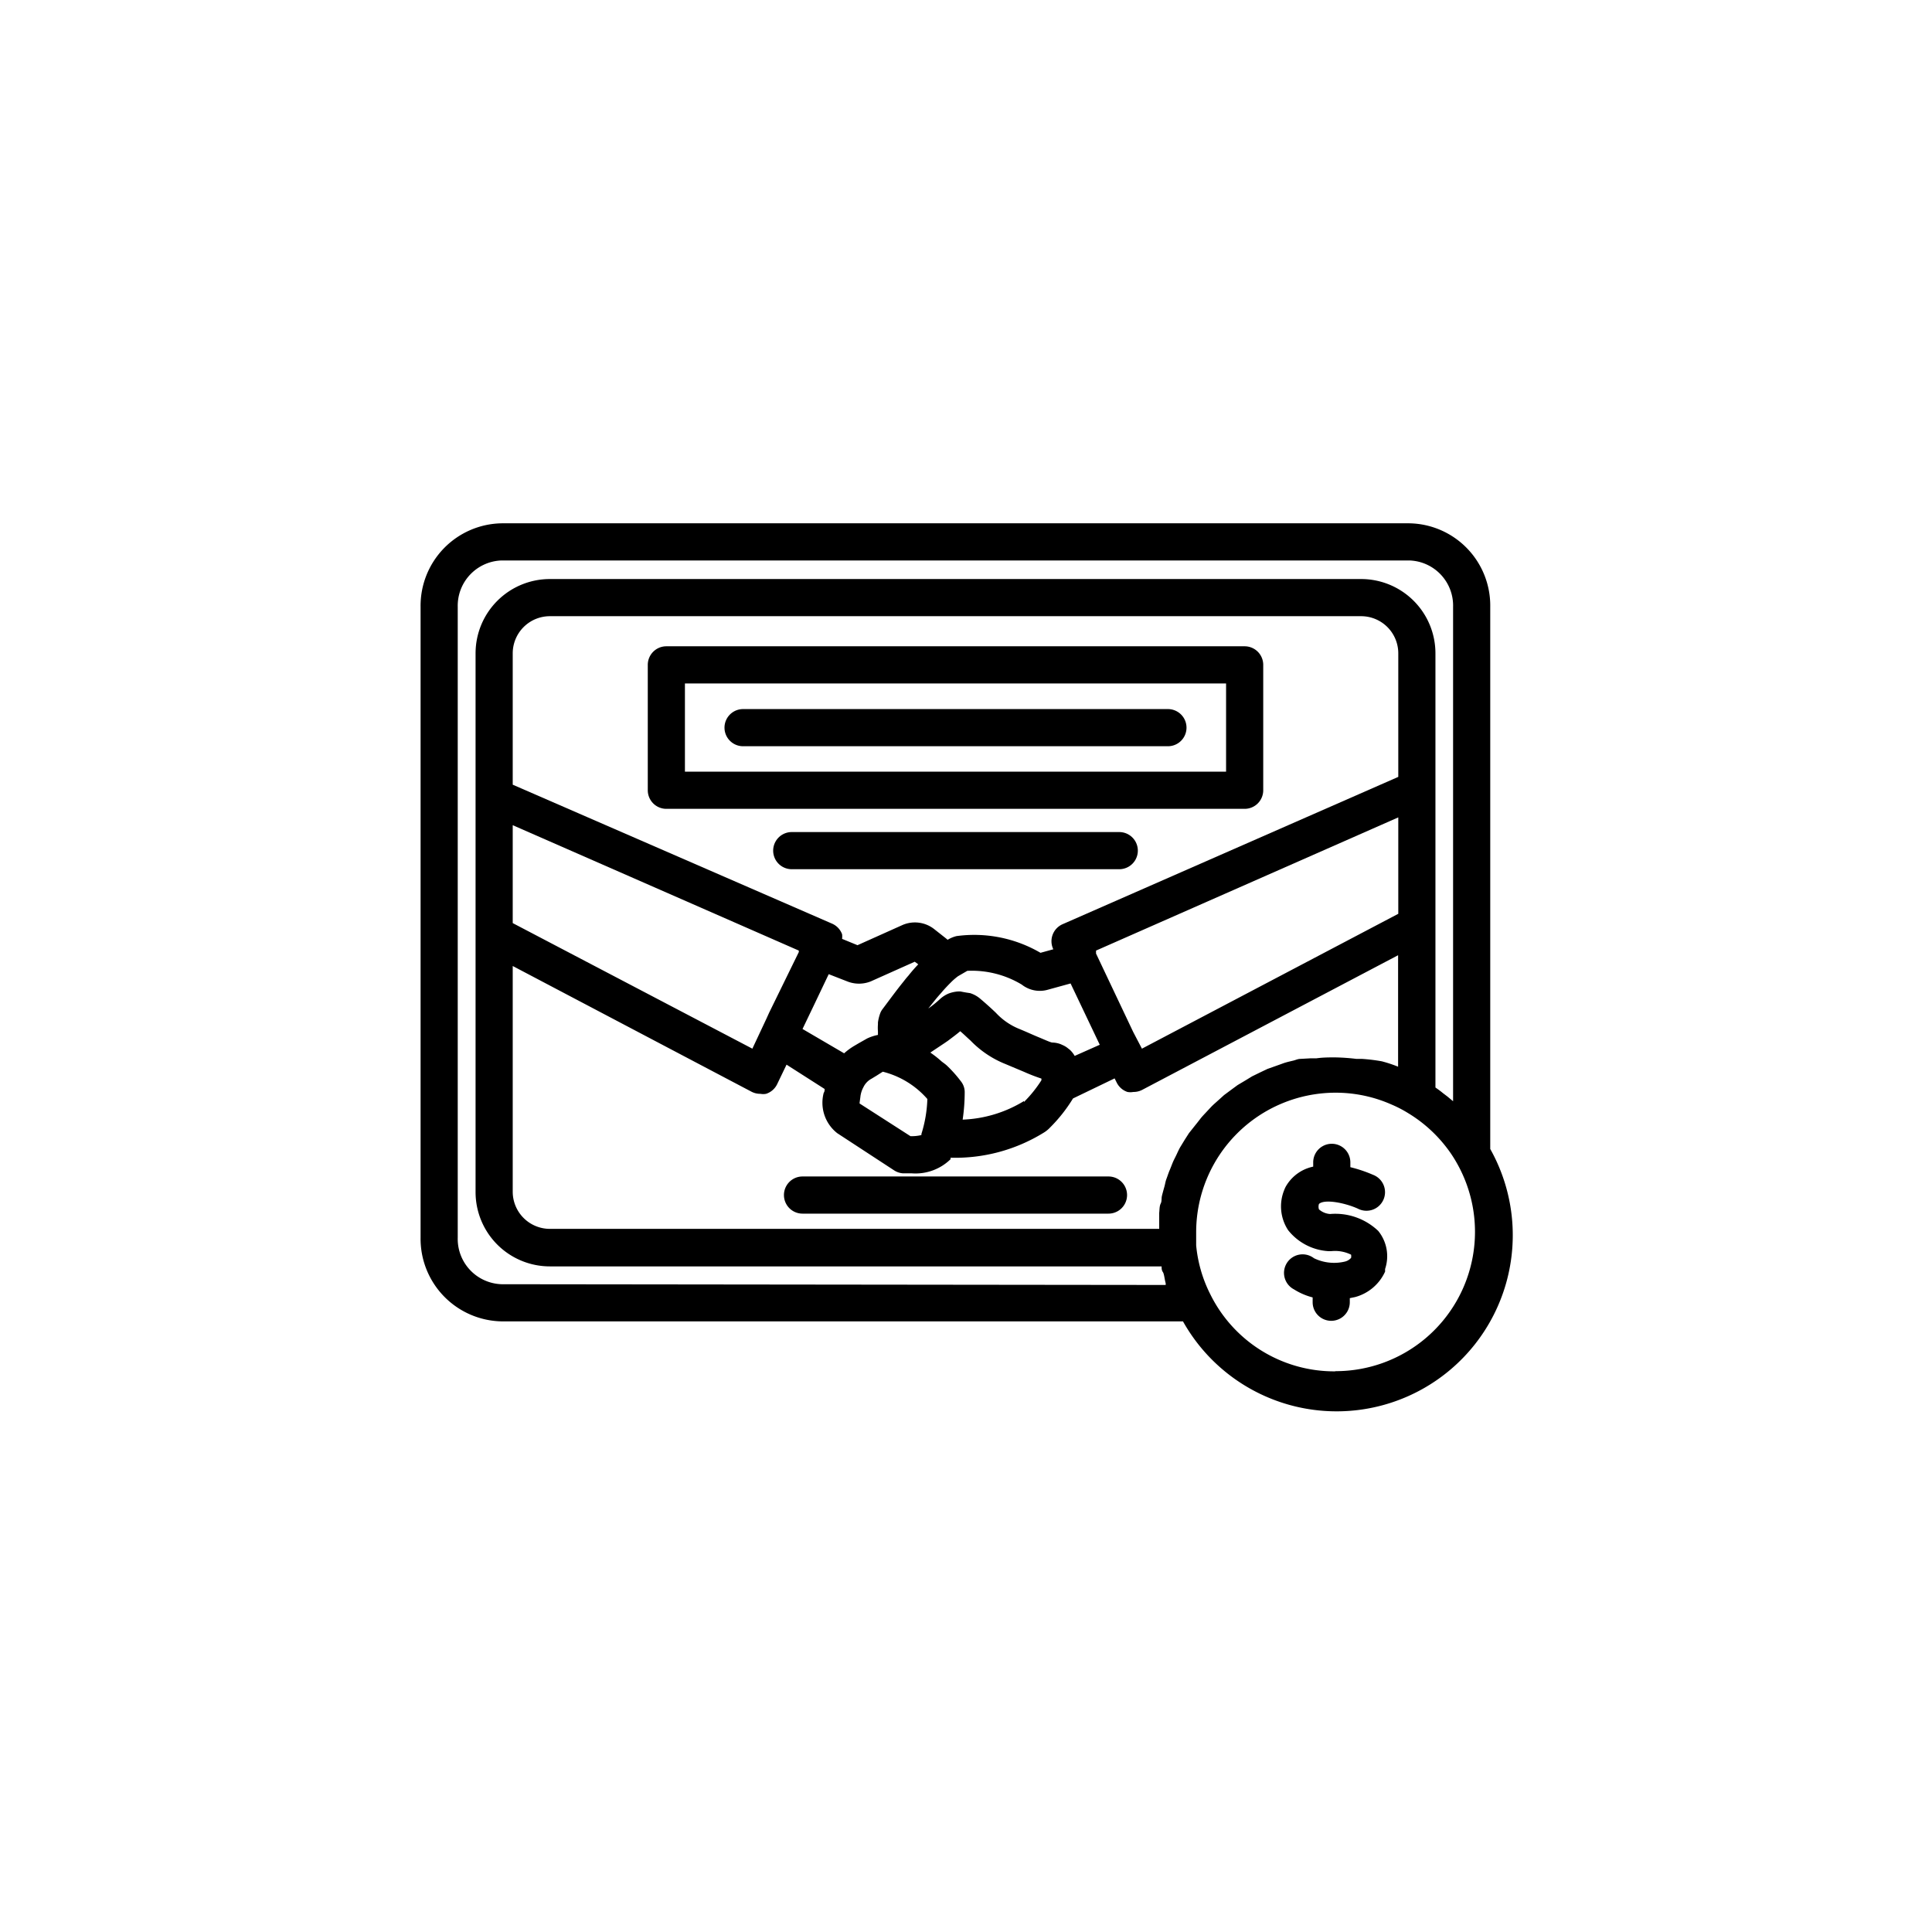
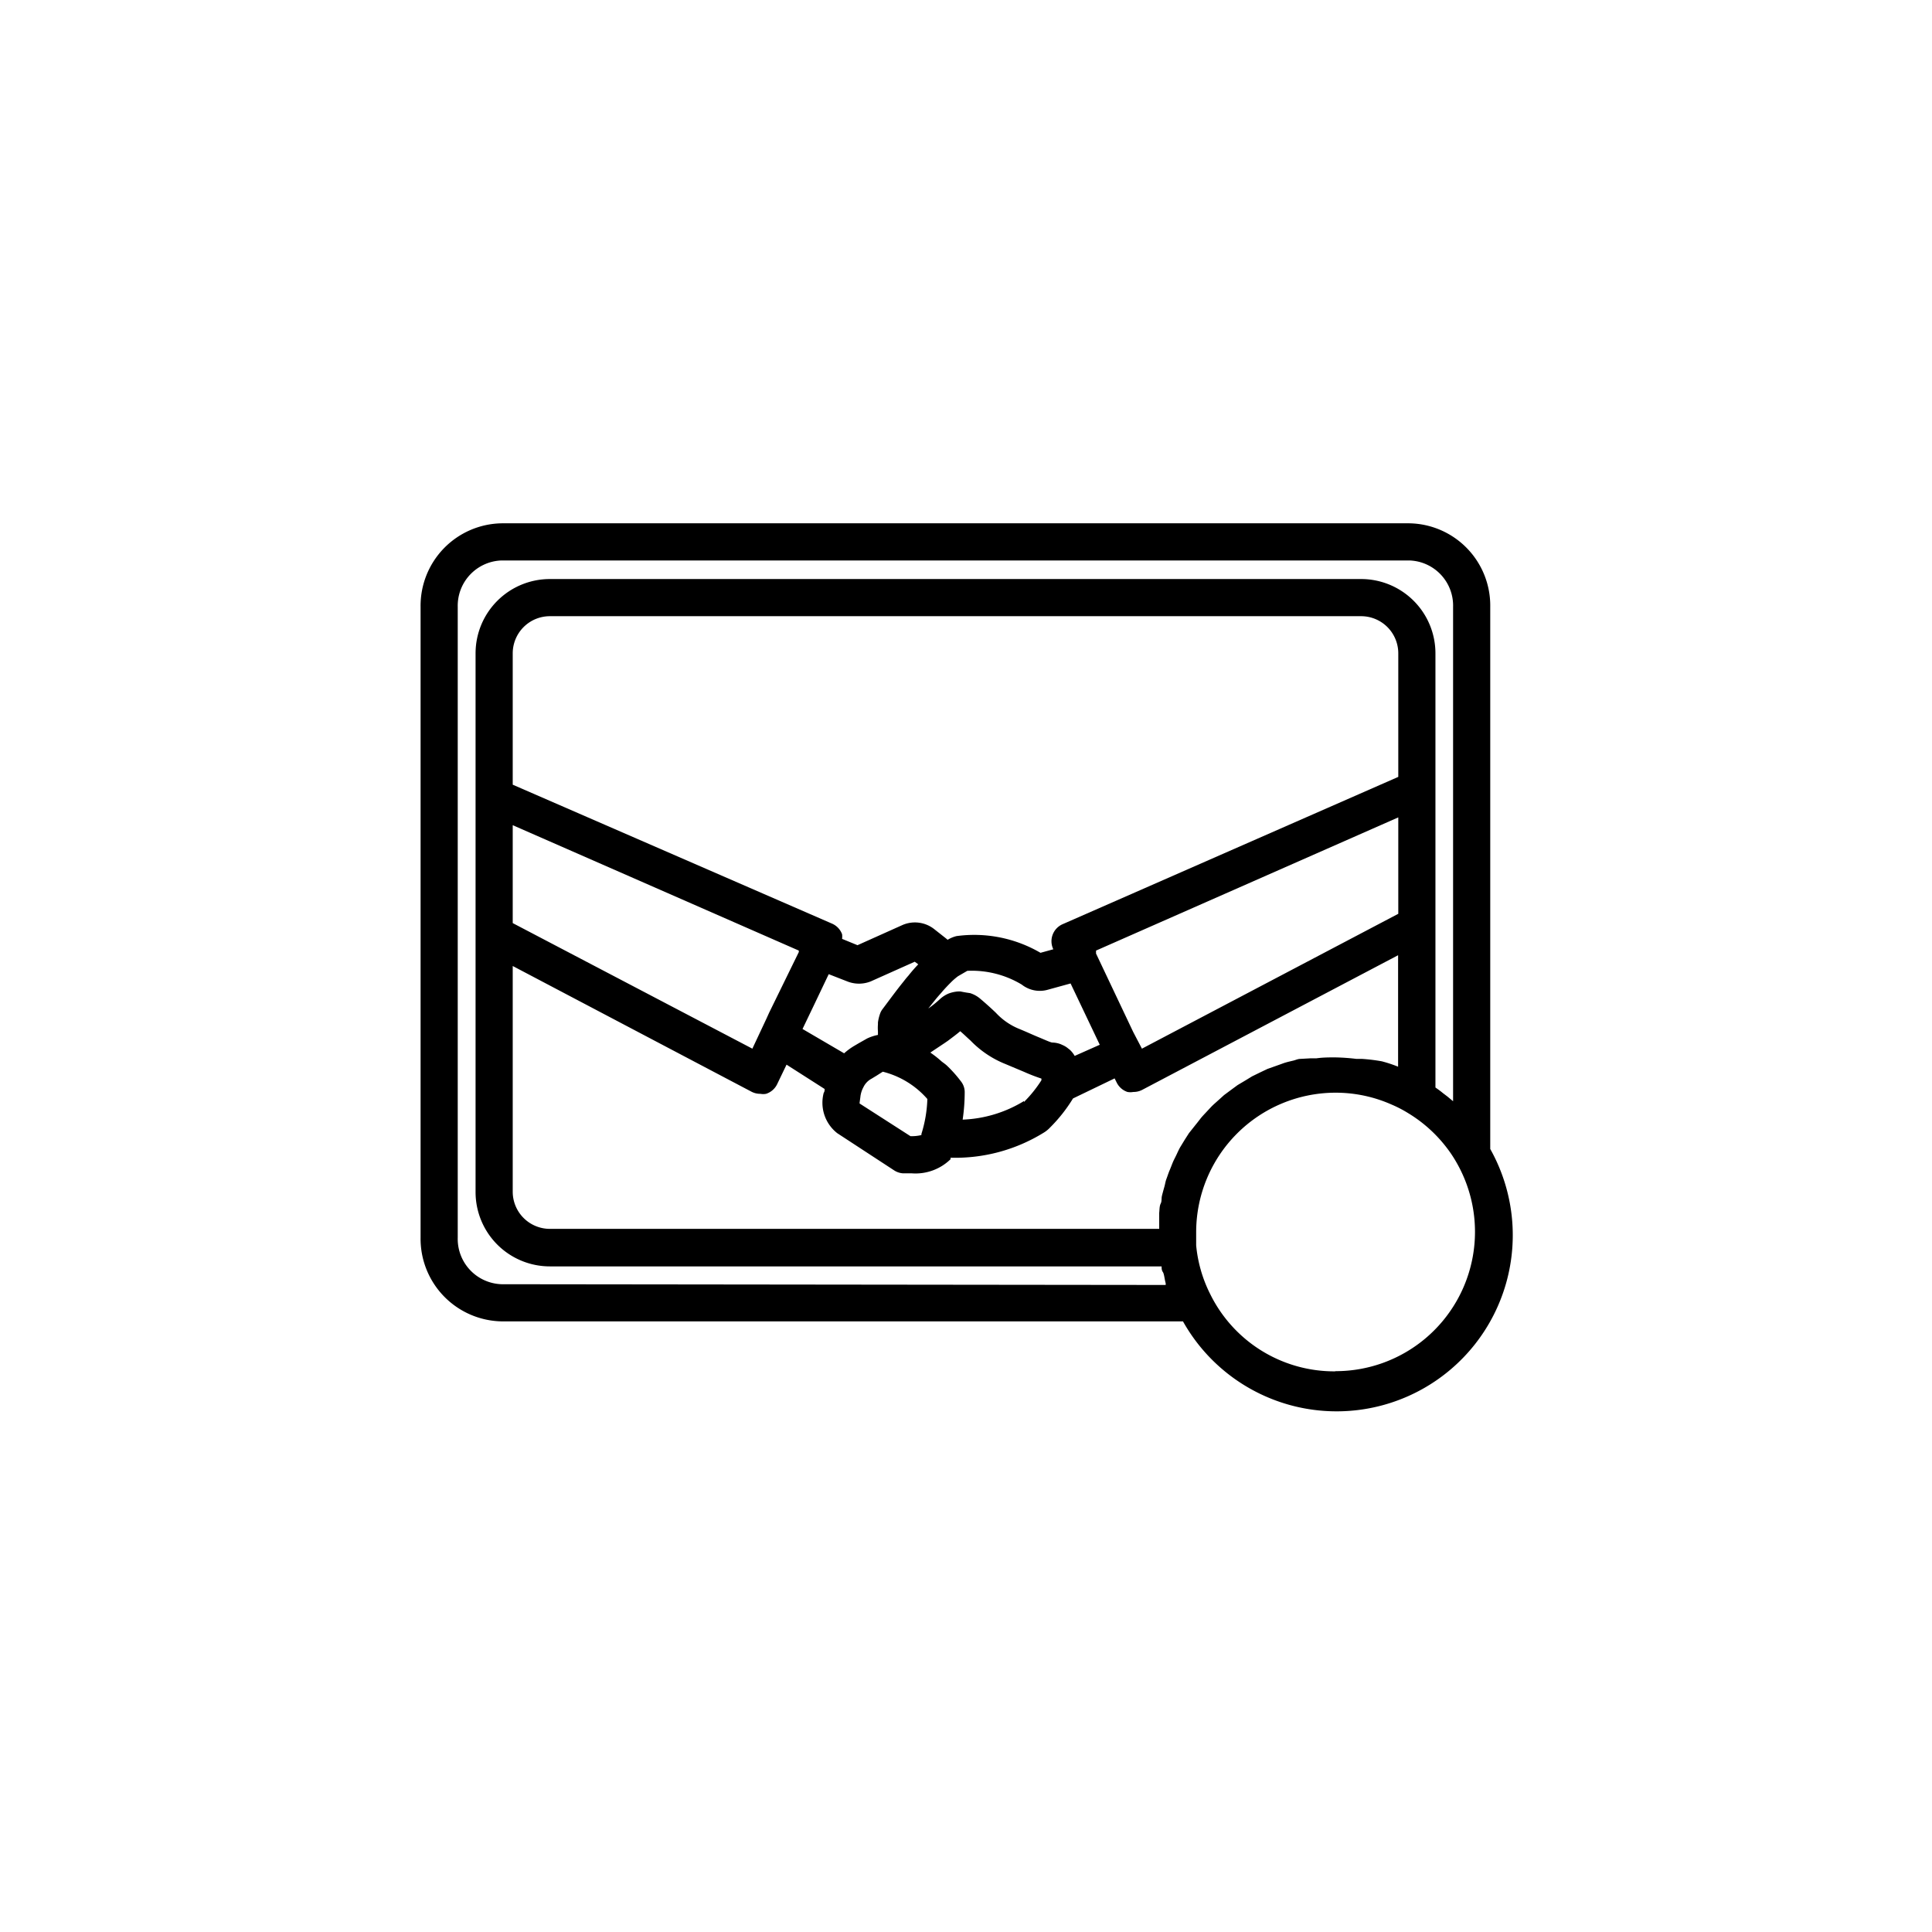
<svg xmlns="http://www.w3.org/2000/svg" fill="#000000" data-icon="true" y="0px" x="0px" viewBox="-20 -20 104 104" data-name="Layer 1">
  <title>running</title>
-   <path d="M40.25,24.79H22.62a1,1,0,1,0,0,2H40.25a1,1,0,0,0,0-2Z" />
-   <path d="M47,14.79H15.87a1,1,0,0,0-1,1v6.75a1,1,0,0,0,1,1H47a1,1,0,0,0,1-1V15.79A1,1,0,0,0,47,14.79Zm-1,6.75H16.87V16.79H46Z" />
-   <path d="M20,20.17H42.87a1,1,0,0,0,0-2H20a1,1,0,0,0,0,2Z" />
-   <path d="M39.67,43.33H23.2a1,1,0,0,0,0,2H39.67a1,1,0,0,0,0-2Z" />
-   <path d="M51.6,45.35a1,1,0,0,1-.6-.25.47.47,0,0,1,0-.29c.3-.28,1.4-.06,2.09.25a1,1,0,1,0,.82-1.82,7.56,7.56,0,0,0-1.22-.41v-.26a1,1,0,0,0-2,0v.23a2.22,2.22,0,0,0-1.48,1.08,1.42,1.42,0,0,0-.08.18,2.33,2.33,0,0,0,.21,2.16,3,3,0,0,0,2.17,1.13h.15a1.94,1.94,0,0,1,1.07.19.54.54,0,0,1,0,.17.64.64,0,0,1-.33.2,2.49,2.49,0,0,1-1.67-.18,1,1,0,1,0-1.07,1.68,3.5,3.5,0,0,0,1,.43v.26a1,1,0,1,0,2,0v-.22l.29-.06a2.48,2.48,0,0,0,1.61-1.37c0-.05,0-.09,0-.14a2.16,2.16,0,0,0-.37-2.05A3.35,3.35,0,0,0,51.6,45.35Z" />
  <path d="M60.22,41.85V12.67a4.43,4.43,0,0,0-4.35-4.5H7a4.44,4.44,0,0,0-4.36,4.5V46.62A4.45,4.45,0,0,0,7,51.13H43.68a9.48,9.48,0,0,0,16.54-9.28ZM7,49.13a2.44,2.44,0,0,1-2.36-2.51V12.67A2.44,2.44,0,0,1,7,10.17H55.87a2.43,2.43,0,0,1,2.35,2.5V39.28l-.3-.25-.25-.19c-.13-.11-.26-.2-.4-.3V22.48h0V15.17a4,4,0,0,0-4-4H9.6a4,4,0,0,0-4,4v29a4,4,0,0,0,4,4H42.53c0,.11,0,.21.07.31s.09.4.15.6c0,0,0,.06,0,.09Zm47.38-12A9.7,9.7,0,0,0,53.31,37l-.3,0a10.92,10.92,0,0,0-1.15-.08c-.33,0-.65,0-1,.05l-.32,0L50,37c-.13,0-.25.06-.37.09s-.36.08-.53.14l-.39.14-.48.17-.38.18-.45.22-.36.22-.42.25-.34.25-.39.29-.31.28c-.12.11-.24.21-.36.33l-.29.31c-.11.12-.22.23-.32.36s-.17.22-.26.33L44,41l-.23.36-.25.41c-.07.13-.13.26-.19.39s-.15.29-.21.44-.1.26-.16.4-.11.3-.17.46-.07.28-.11.42-.09.32-.13.48,0,.29-.07.43-.06.33-.08.5l0,.45c0,.13,0,.27,0,.41H9.6a2,2,0,0,1-2-2V32l12.86,6.77a1,1,0,0,0,.47.11.81.81,0,0,0,.31,0,1,1,0,0,0,.59-.51l.51-1.06,2.05,1.31c0,.07,0,.14-.05.21A2.08,2.08,0,0,0,25.07,41l3.06,2a1,1,0,0,0,.47.16l.47,0a2.7,2.7,0,0,0,2.1-.76s0-.06,0-.08a9.06,9.06,0,0,0,5-1.34,1.58,1.58,0,0,0,.35-.28,8.3,8.3,0,0,0,1.24-1.57L40,38.05l.11.22a1,1,0,0,0,.58.51.89.89,0,0,0,.32,0,1,1,0,0,0,.47-.11l13.78-7.25v6a7.52,7.52,0,0,0-.84-.28Zm-16.53-.29a1.4,1.4,0,0,0-.26-.33l-.09-.07a1.19,1.19,0,0,0-.29-.18l-.11-.05a1.34,1.34,0,0,0-.45-.09c-.09,0-.41-.15-.75-.29s-.59-.26-1-.43a3.5,3.5,0,0,1-1.29-.88c-.22-.21-.49-.46-.87-.78a1.55,1.55,0,0,0-.52-.28,7.24,7.24,0,0,1-.52-.09h-.12a1.79,1.79,0,0,0-.51.11l0,0a1.57,1.57,0,0,0-.48.31,6.34,6.34,0,0,1-.62.5c.19-.24.37-.47.55-.68l.15-.17c.16-.19.33-.37.49-.53a3.41,3.41,0,0,1,.41-.36h0l.5-.29A5.22,5.22,0,0,1,35,33a1.57,1.57,0,0,0,1.43.27l1.2-.33,1.57,3.3Zm-2.73,2.43a6.8,6.8,0,0,1-3.3,1v0a10.17,10.17,0,0,0,.11-1.47.93.93,0,0,0-.21-.6,6.87,6.87,0,0,0-.76-.85c-.09-.08-.18-.14-.27-.21a5.59,5.59,0,0,0-.61-.48h0l.78-.52.16-.11c.24-.18.47-.35.67-.52.22.19.39.36.55.5a5.38,5.38,0,0,0,1.89,1.27l1,.42a9.5,9.5,0,0,0,.93.36s0,.07,0,.09A6.72,6.72,0,0,1,35.12,39.32ZM21.26,34.83h0l0,0-.76,1.62L7.6,29.69V24.42L23,31.17l0,.08v0h0L21.4,34.52Zm2.53-.67.82-1.72,1,.39a1.71,1.71,0,0,0,1.26,0l2.37-1.06.19.14a8,8,0,0,0-.53.61c-.11.12-.2.24-.28.34-.34.42-.67.87-1,1.31l-.06.08-.06.08,0,0a.85.85,0,0,0-.13.25,2.33,2.33,0,0,0-.11.46s0,.07,0,.1a2.41,2.41,0,0,0,0,.38v0l0,.19h0a2.47,2.47,0,0,0-.58.19l0,0-.46.26-.22.13a3.36,3.36,0,0,0-.56.41L23.2,35.39ZM26.32,39a1.43,1.43,0,0,1,.16-.48,1,1,0,0,1,.43-.45l.28-.17.33-.21a4.7,4.7,0,0,1,2.4,1.47,7,7,0,0,1-.32,1.88s0,0,0,.06a2.21,2.21,0,0,1-.59.06L26.27,39.4C26.28,39.28,26.31,39.11,26.32,39Zm15.15-2.55L41,35.55l-2-4.22h0L39,31.17,55.27,24v5.19Zm13.8-14.63L37.2,29.75a1,1,0,0,0-.5,1.35v0l-.69.19a7.08,7.08,0,0,0-4.52-.9,1.69,1.69,0,0,0-.48.2l-.08-.07L30.27,30a1.68,1.68,0,0,0-1.68-.21l-2.43,1.09-.83-.34a1.09,1.09,0,0,0,0-.25,1,1,0,0,0-.54-.57L7.6,22.24V15.17a2,2,0,0,1,2-2H53.27a2,2,0,0,1,2,2Zm-3.41,32a7.44,7.44,0,0,1-6.71-4.15,7.34,7.34,0,0,1-.76-2.63c0-.24,0-.47,0-.72a7.51,7.51,0,0,1,7.5-7.5,7.41,7.41,0,0,1,3,.63,6.53,6.53,0,0,1,.91.47h0a7.51,7.51,0,0,1,2.09,1.88,6.85,6.85,0,0,1,.51.77h0a7.5,7.5,0,0,1-6.5,11.24Z" />
</svg>